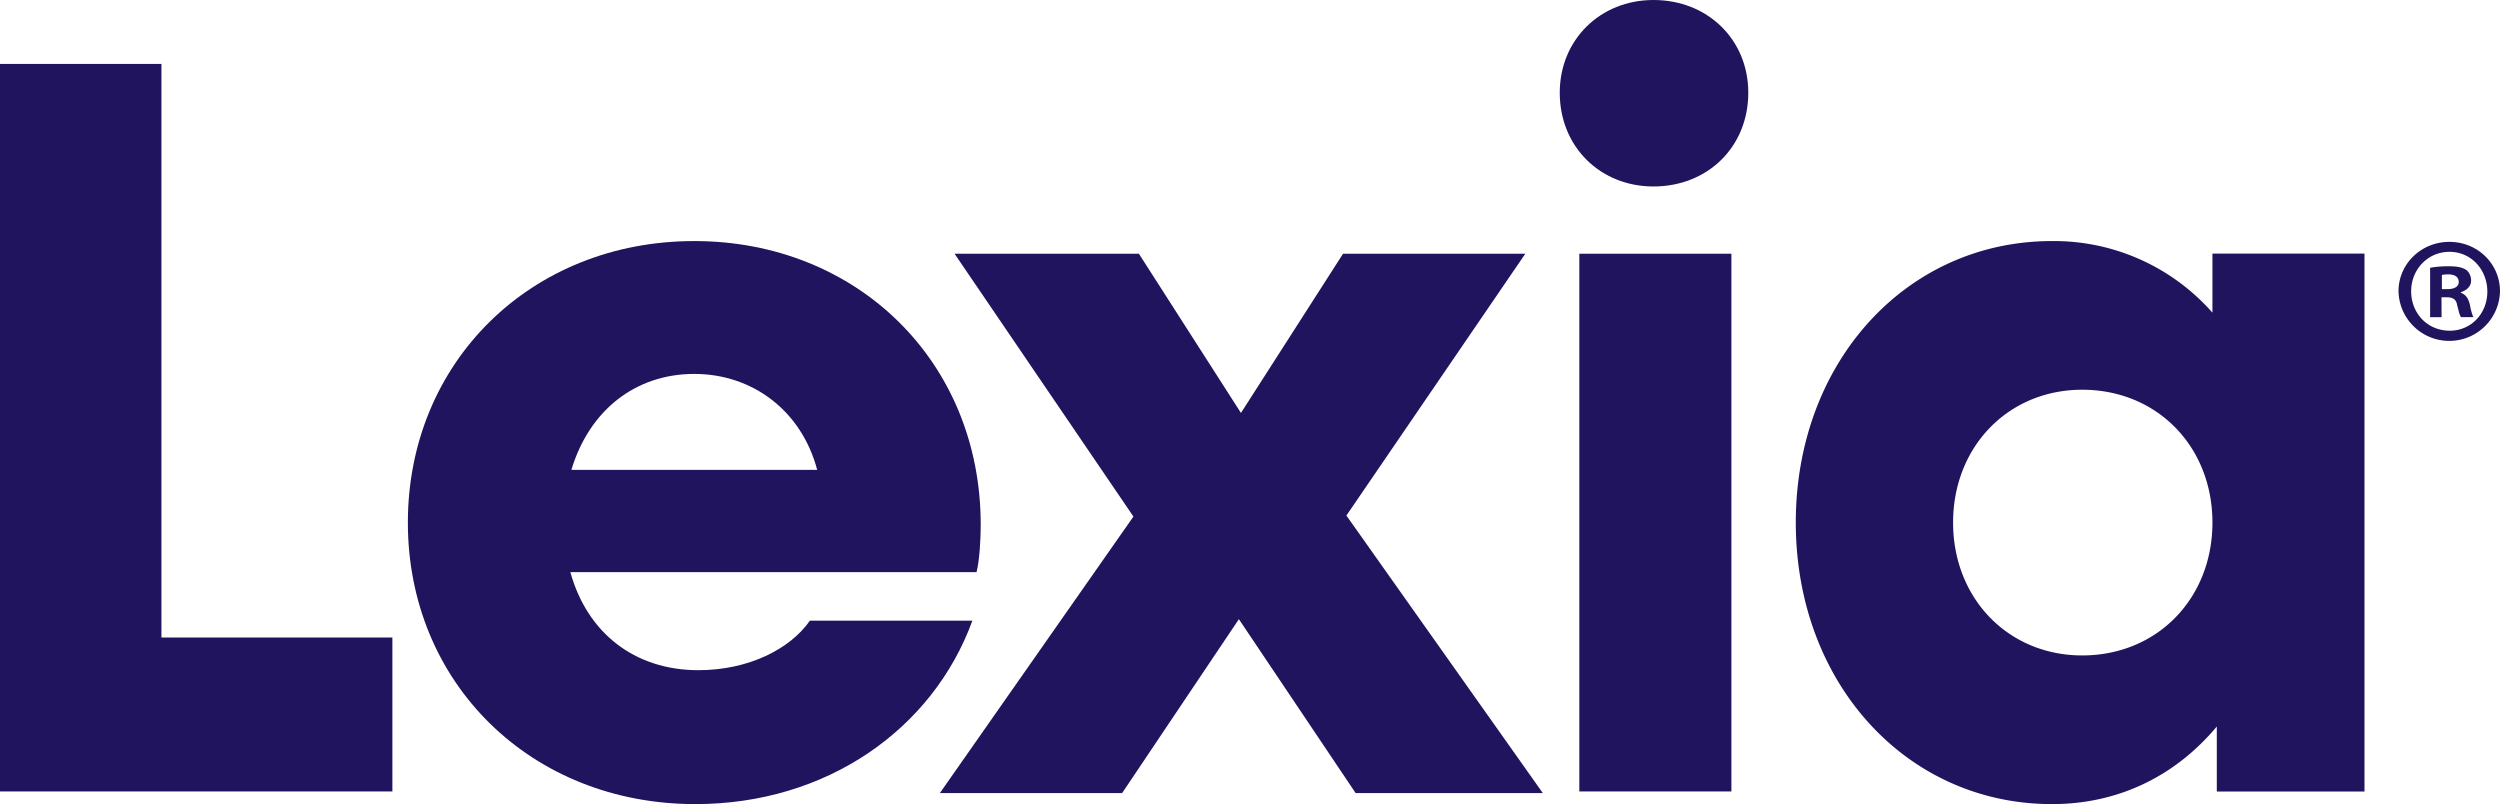
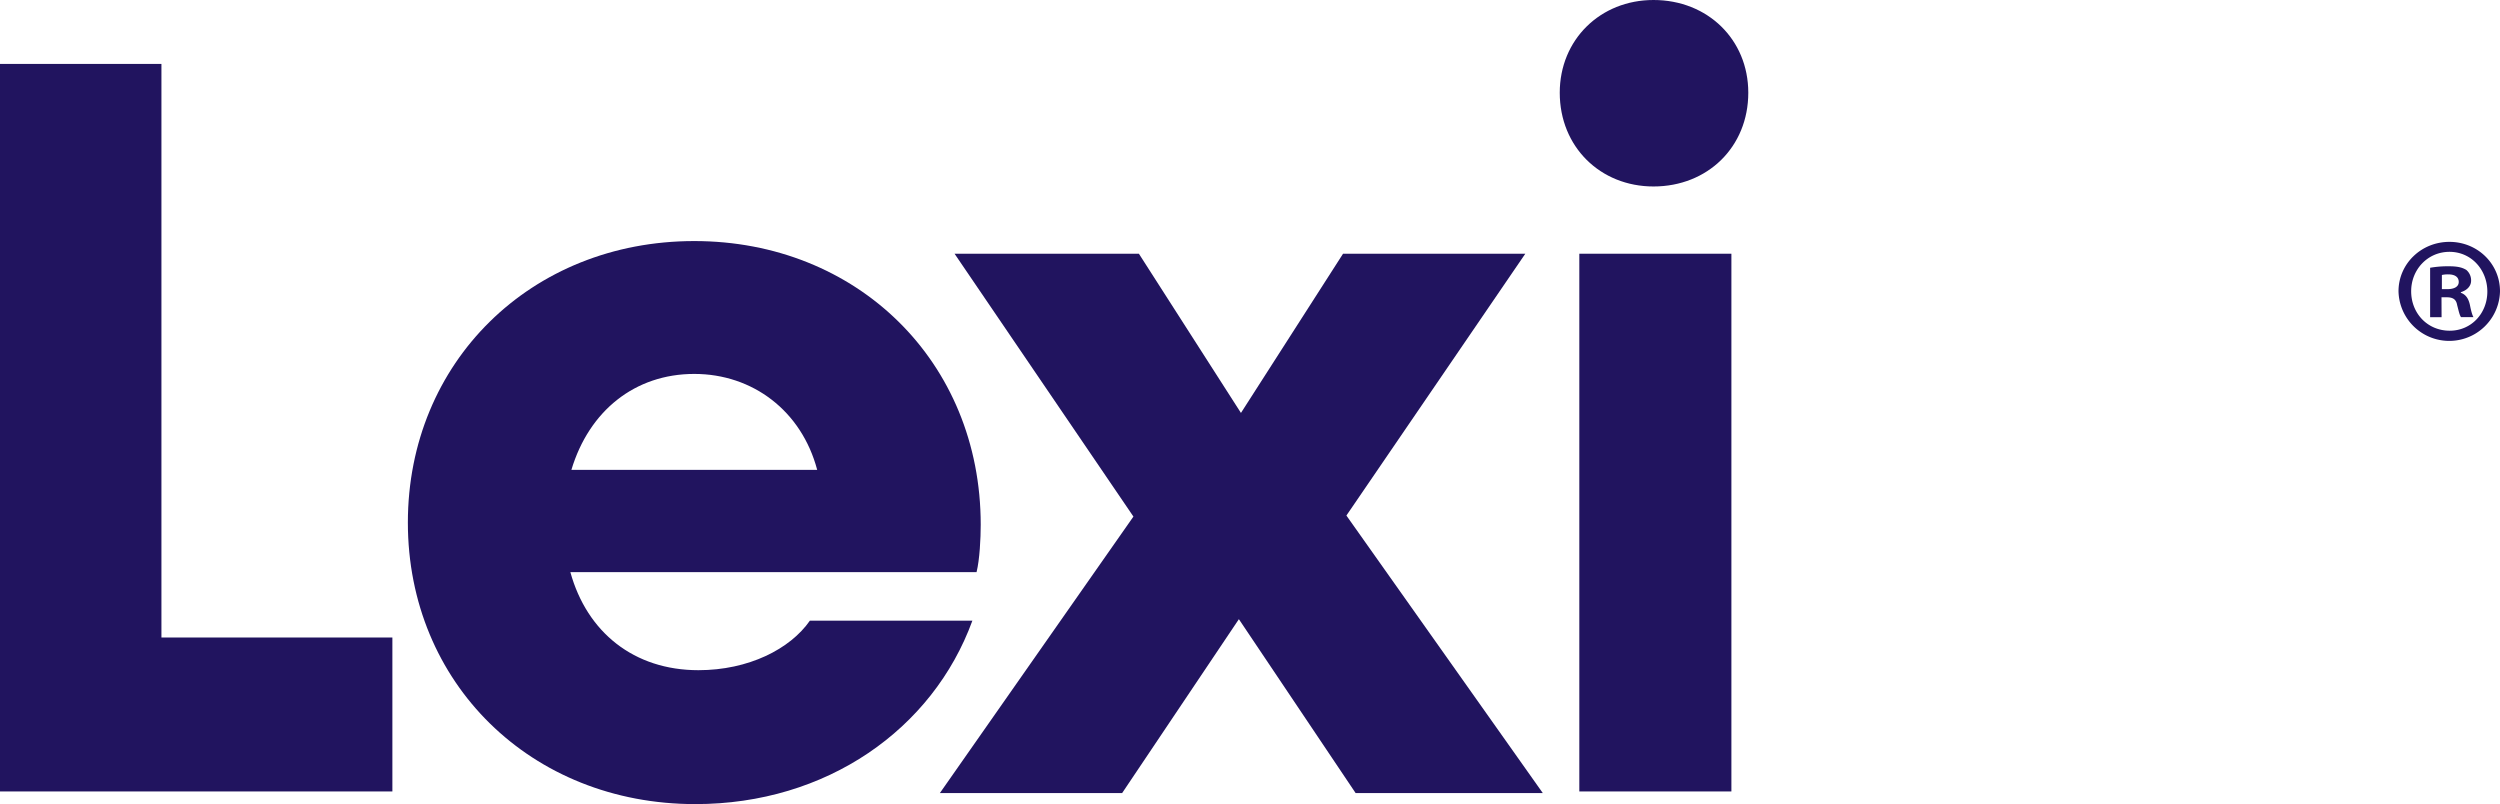
<svg xmlns="http://www.w3.org/2000/svg" id="Layer_1" data-name="Layer 1" viewBox="0 0 991.44 318.89">
  <defs>
    <style>.cls-1{fill:#21145f;}</style>
  </defs>
  <polygon class="cls-1" points="0 25.35 0 313.87 155.61 313.87 155.61 252.82 64.02 252.82 64.02 25.35 0 25.35" />
  <path class="cls-1" d="M226.6,186.34h97.48c-6.2-23.42-25.61-38.05-48.74-38.05-23.54,0-41.71,14.63-48.74,38.05M387.28,226.9H226.19c6.6,23.83,25.19,38.88,50.8,38.88,19.83,0,36.35-8.36,44.2-19.65h64.44c-15.7,43.07-57.83,72.76-109.88,72.76-65.26,0-114-48.09-114-111.65S210.49,95.6,275.34,95.6c64.44,0,113.59,47.67,113.59,112.48,0,5.43-.41,13.8-1.65,18.82" />
  <polygon class="cls-1" points="604.9 100.62 532.62 100.62 492.13 163.76 451.66 100.62 378.55 100.62 449.49 204.86 372.74 314.5 445.02 314.5 491.31 245.55 537.6 314.5 611.83 314.5 533.95 204.45 604.9 100.62" />
  <rect class="cls-1" x="626.32" y="100.62" width="60.31" height="213.25" />
  <path class="cls-1" d="M618.56,36.77C618.56,15.7,634.67,0,655.74,0c21.48,0,37.59,15.7,37.59,36.77,0,21.49-16.11,37.18-37.59,37.18-21.07,0-37.18-15.69-37.18-37.18" />
-   <path class="cls-1" d="M879.13,100.57H877.4V124A83.7,83.7,0,0,0,813.78,95.6c-57.83,0-101.61,48.08-101.61,111.64S756,318.89,813.78,318.89c27,0,49.39-11.67,65.35-30.77v25.79H937.7V100.57ZM825.76,259.93c-29.32,0-51.21-22.58-51.21-52.69s21.89-52.68,51.21-52.68c29.74,0,51.64,22.58,51.64,52.68S855.5,259.93,825.76,259.93Z" />
  <path class="cls-1" d="M991.44,115.51a20.13,20.13,0,0,1-40.25,0c0-10.87,9-19.59,20.19-19.59S991.44,104.64,991.44,115.51Zm-35.23,0c0,8.72,6.45,15.64,15.29,15.64,8.6,0,14.92-6.92,14.92-15.52s-6.32-15.76-15-15.76S956.21,106.91,956.21,115.51Zm12.06,10.27h-4.54V106.19a40.5,40.5,0,0,1,7.53-.59c3.7,0,5.37.59,6.8,1.43a5.43,5.43,0,0,1,1.92,4.3c0,2.15-1.68,3.82-4.07,4.54v.24c1.92.71,3,2.15,3.59,4.77.6,3,1,4.18,1.43,4.9H976c-.59-.72-.95-2.51-1.55-4.78-.36-2.15-1.55-3.1-4.06-3.1h-2.15Zm.12-11.11h2.15c2.51,0,4.54-.83,4.54-2.86,0-1.79-1.32-3-4.18-3a10.88,10.88,0,0,0-2.51.24Z" />
</svg>